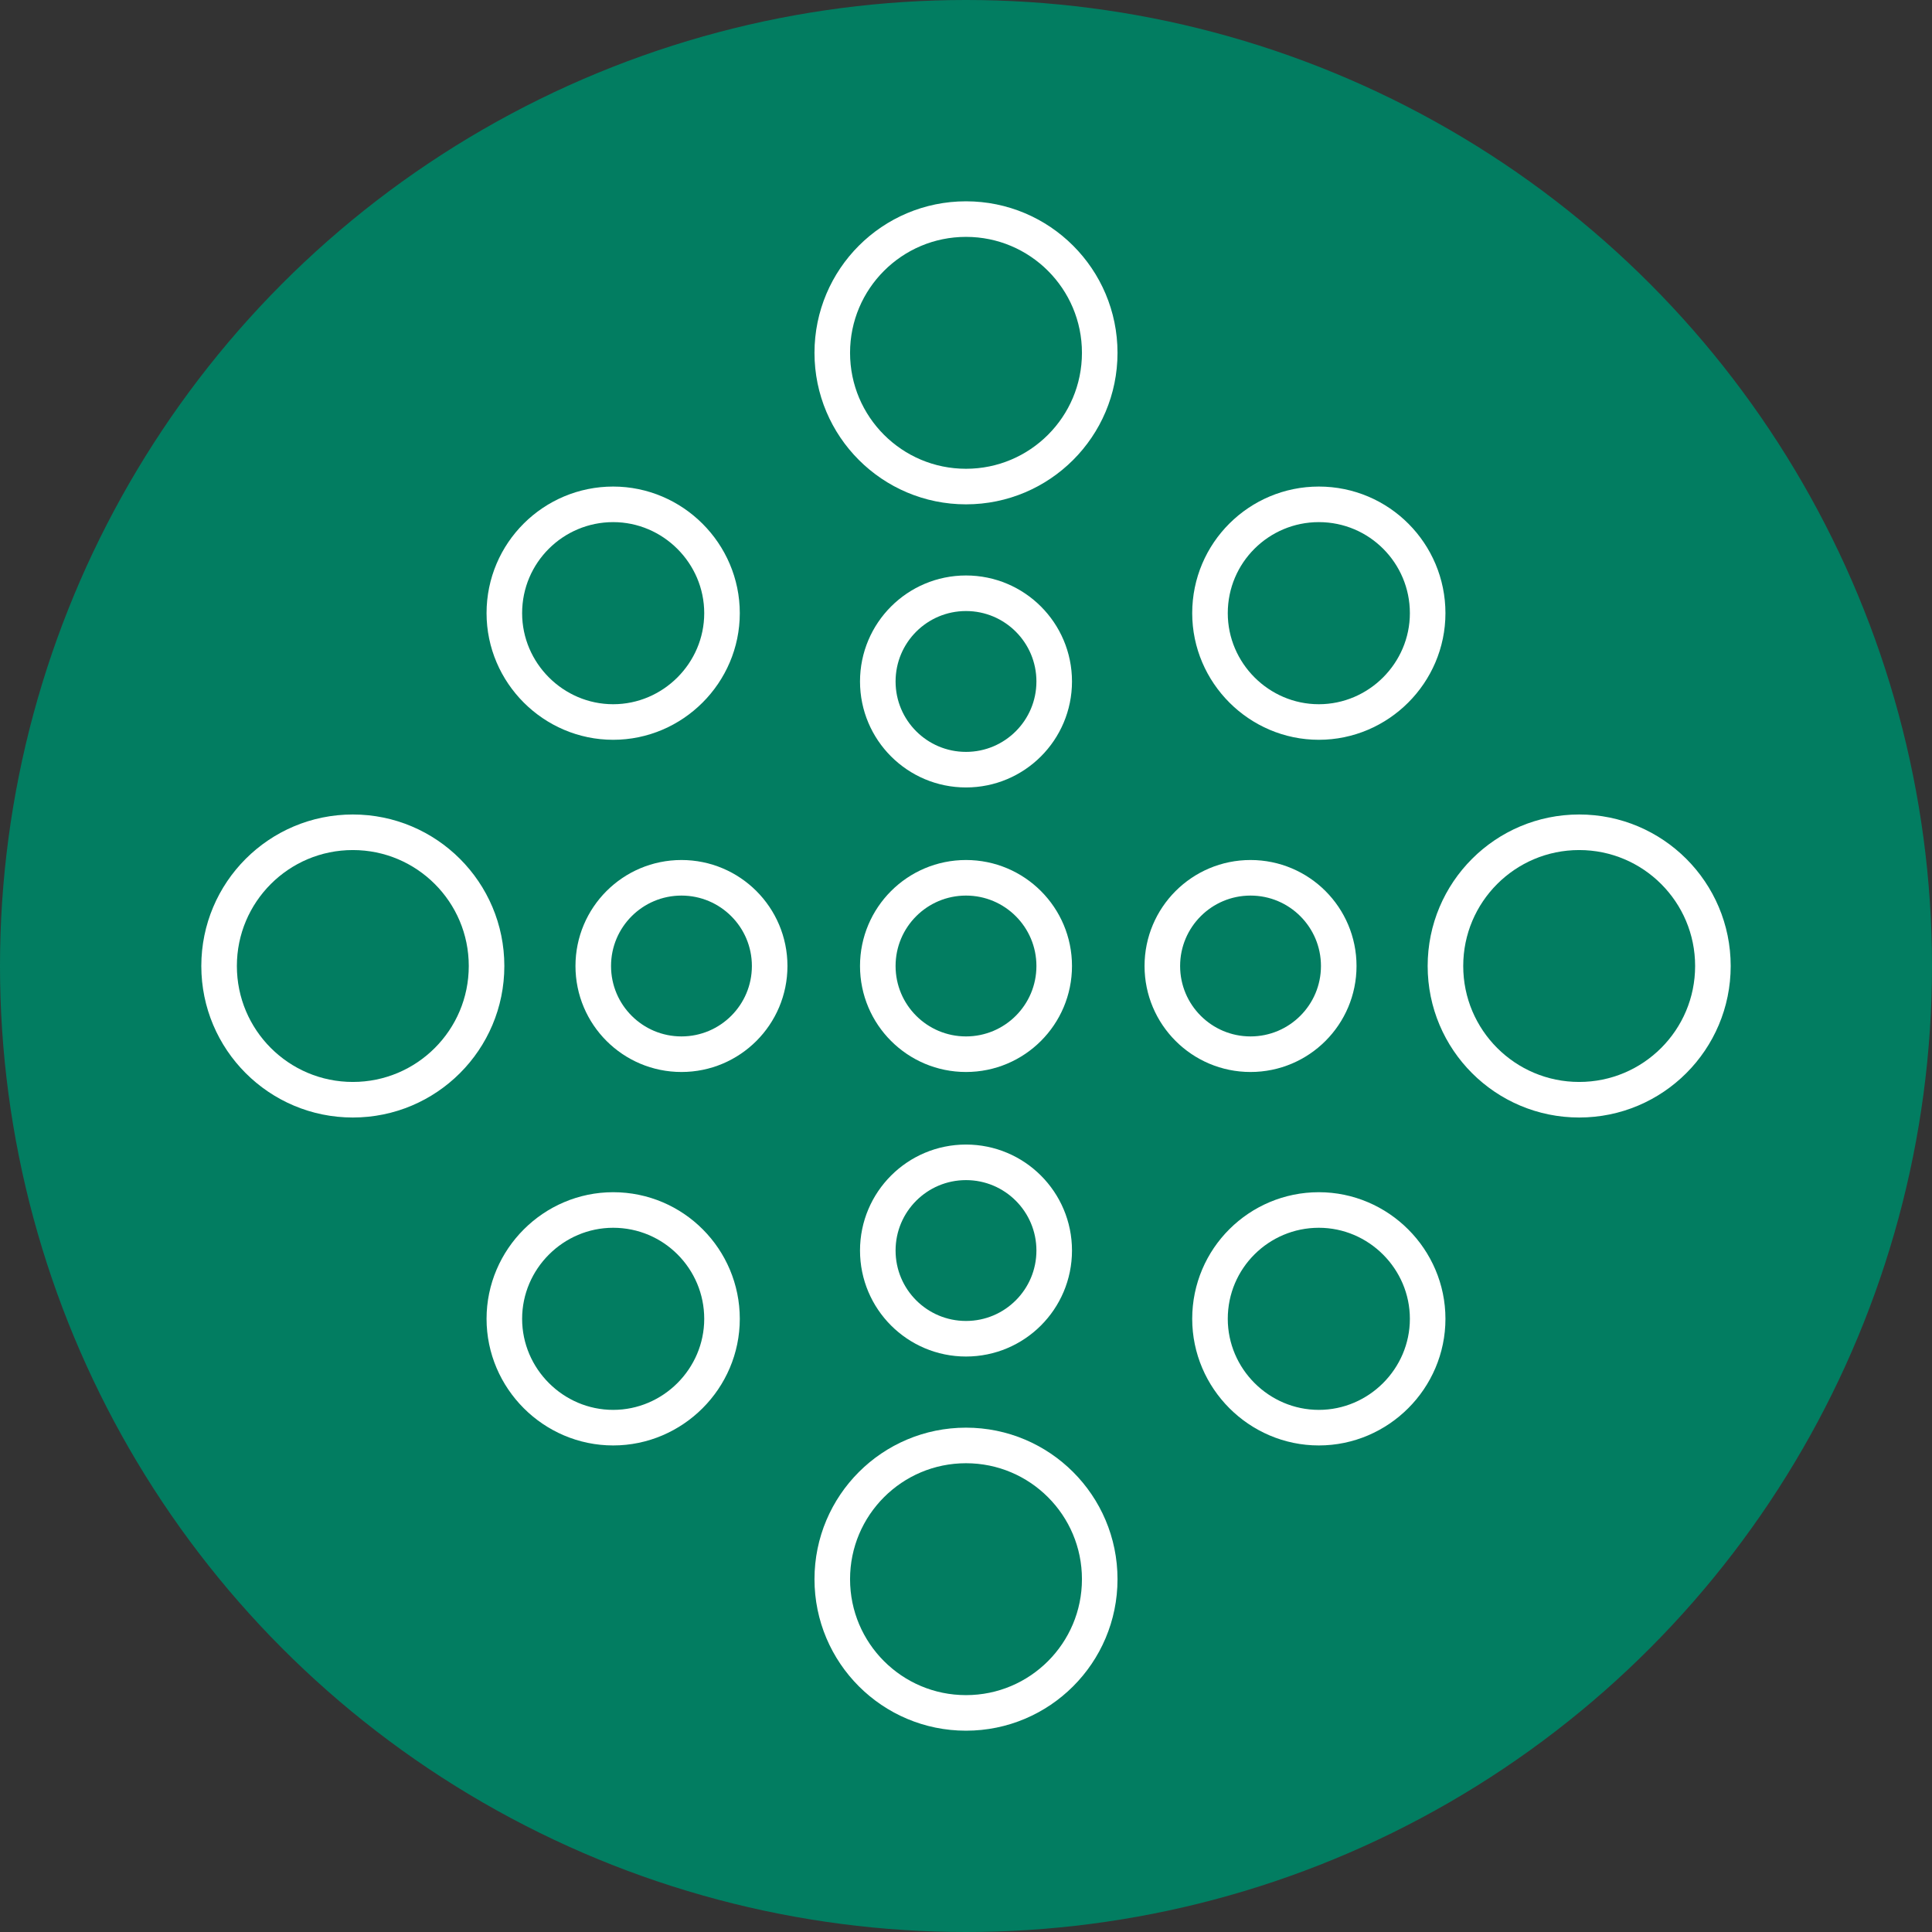
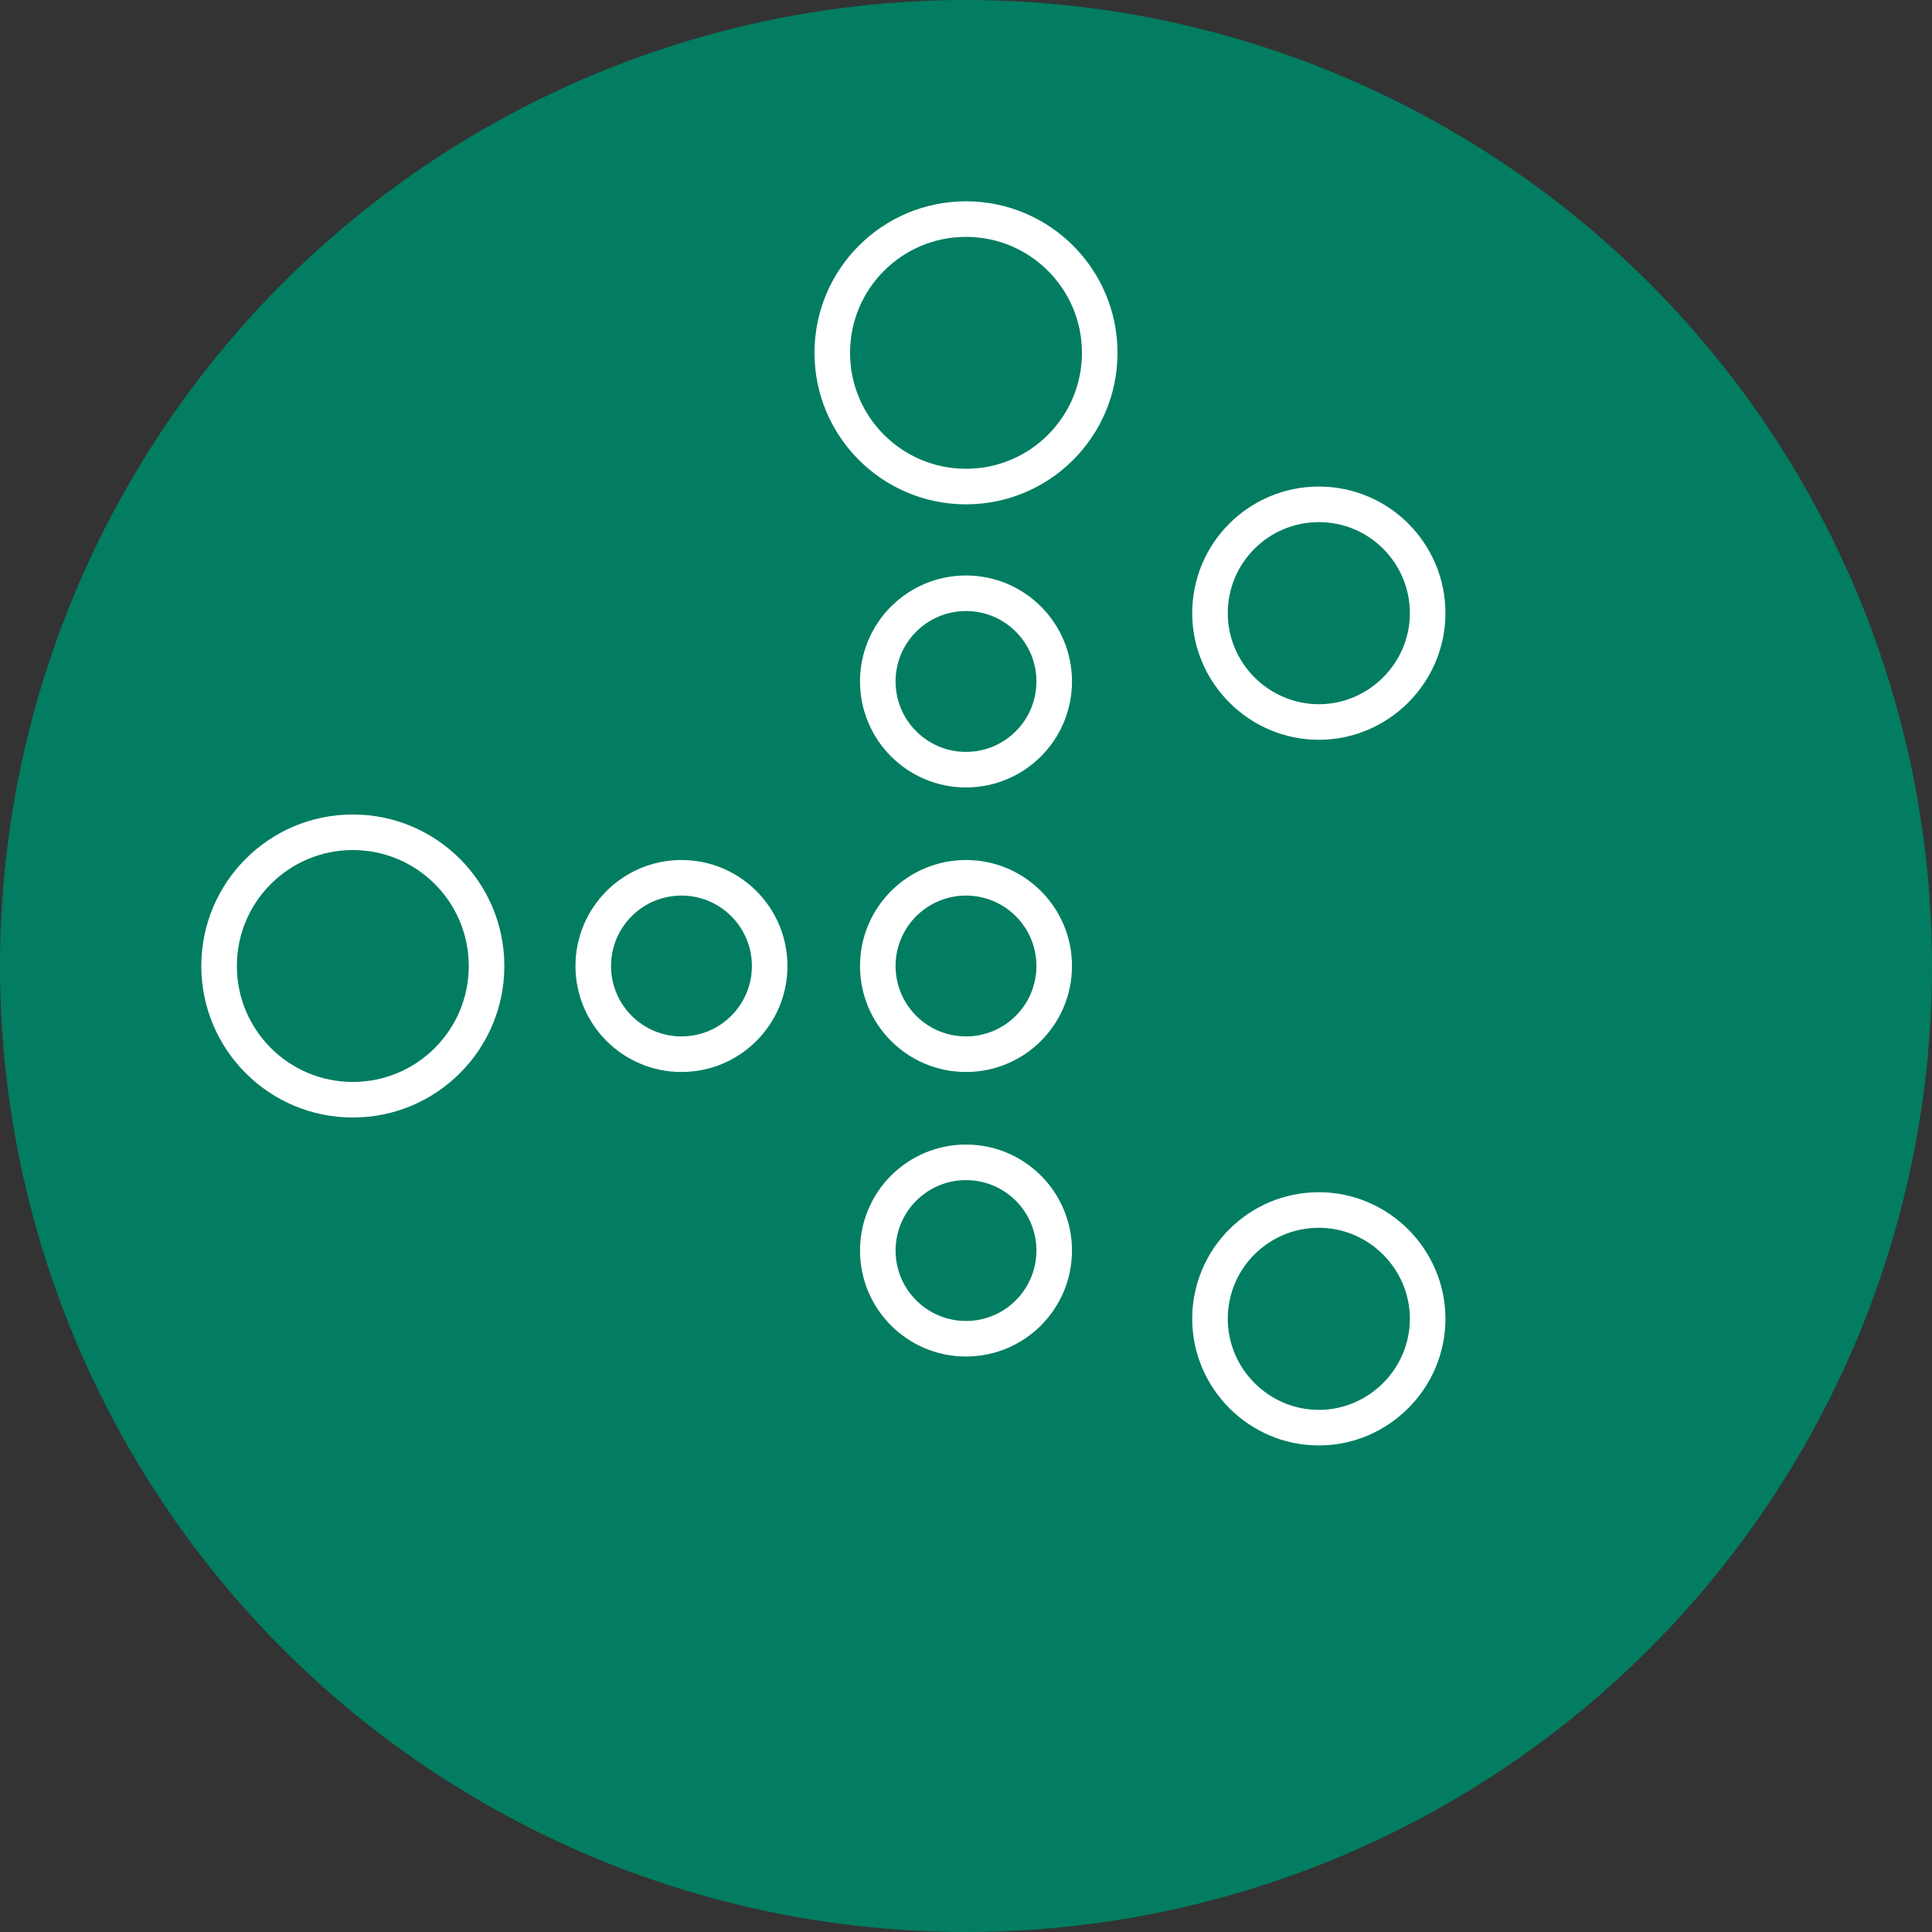
<svg xmlns="http://www.w3.org/2000/svg" id="Layer_2" data-name="Layer 2" viewBox="0 0 27.16 27.16">
  <rect x="0" y="0" width="27.16" height="27.16" fill="#333333" stroke="none" />
  <defs>
    <style>
      .cls-1 {
        fill: #027d61;
      }

      .cls-2 {
        fill: none;
        stroke: #fff;
        stroke-linecap: round;
        stroke-linejoin: round;
        stroke-width: .5px;
      }
    </style>
  </defs>
  <g id="Layer_1-2" data-name="Layer 1">
    <g>
      <circle class="cls-1" cx="13.58" cy="13.58" r="13.58" />
      <circle class="cls-2" cx="13.58" cy="13.58" r="1.24" />
      <circle class="cls-2" cx="9.58" cy="13.58" r="1.24" />
-       <circle class="cls-2" cx="17.58" cy="13.58" r="1.24" />
      <circle class="cls-2" cx="13.58" cy="9.58" r="1.24" />
      <circle class="cls-2" cx="13.58" cy="17.58" r="1.24" />
      <g>
        <g>
          <path class="cls-2" d="m17.01,18.54c0-.85.69-1.53,1.53-1.53s1.53.69,1.53,1.53-.69,1.53-1.53,1.53-1.53-.69-1.53-1.53Z" />
-           <path class="cls-2" d="m7.09,8.62c0-.85.69-1.53,1.53-1.53s1.53.69,1.53,1.53-.69,1.53-1.53,1.53-1.53-.69-1.53-1.53Z" />
        </g>
        <g>
-           <path class="cls-2" d="m8.62,17.01c.85,0,1.53.69,1.53,1.53s-.69,1.53-1.53,1.53-1.53-.69-1.53-1.53.69-1.53,1.53-1.53Z" />
          <path class="cls-2" d="m18.54,7.09c.85,0,1.53.69,1.53,1.53s-.69,1.53-1.53,1.53-1.53-.69-1.53-1.53c0-.85.69-1.53,1.53-1.53Z" />
        </g>
      </g>
      <g>
        <circle class="cls-2" cx="4.96" cy="13.58" r="1.88" />
-         <circle class="cls-2" cx="22.2" cy="13.58" r="1.88" />
      </g>
      <g>
        <circle class="cls-2" cx="13.58" cy="4.96" r="1.88" />
-         <circle class="cls-2" cx="13.58" cy="22.2" r="1.88" />
      </g>
    </g>
  </g>
</svg>